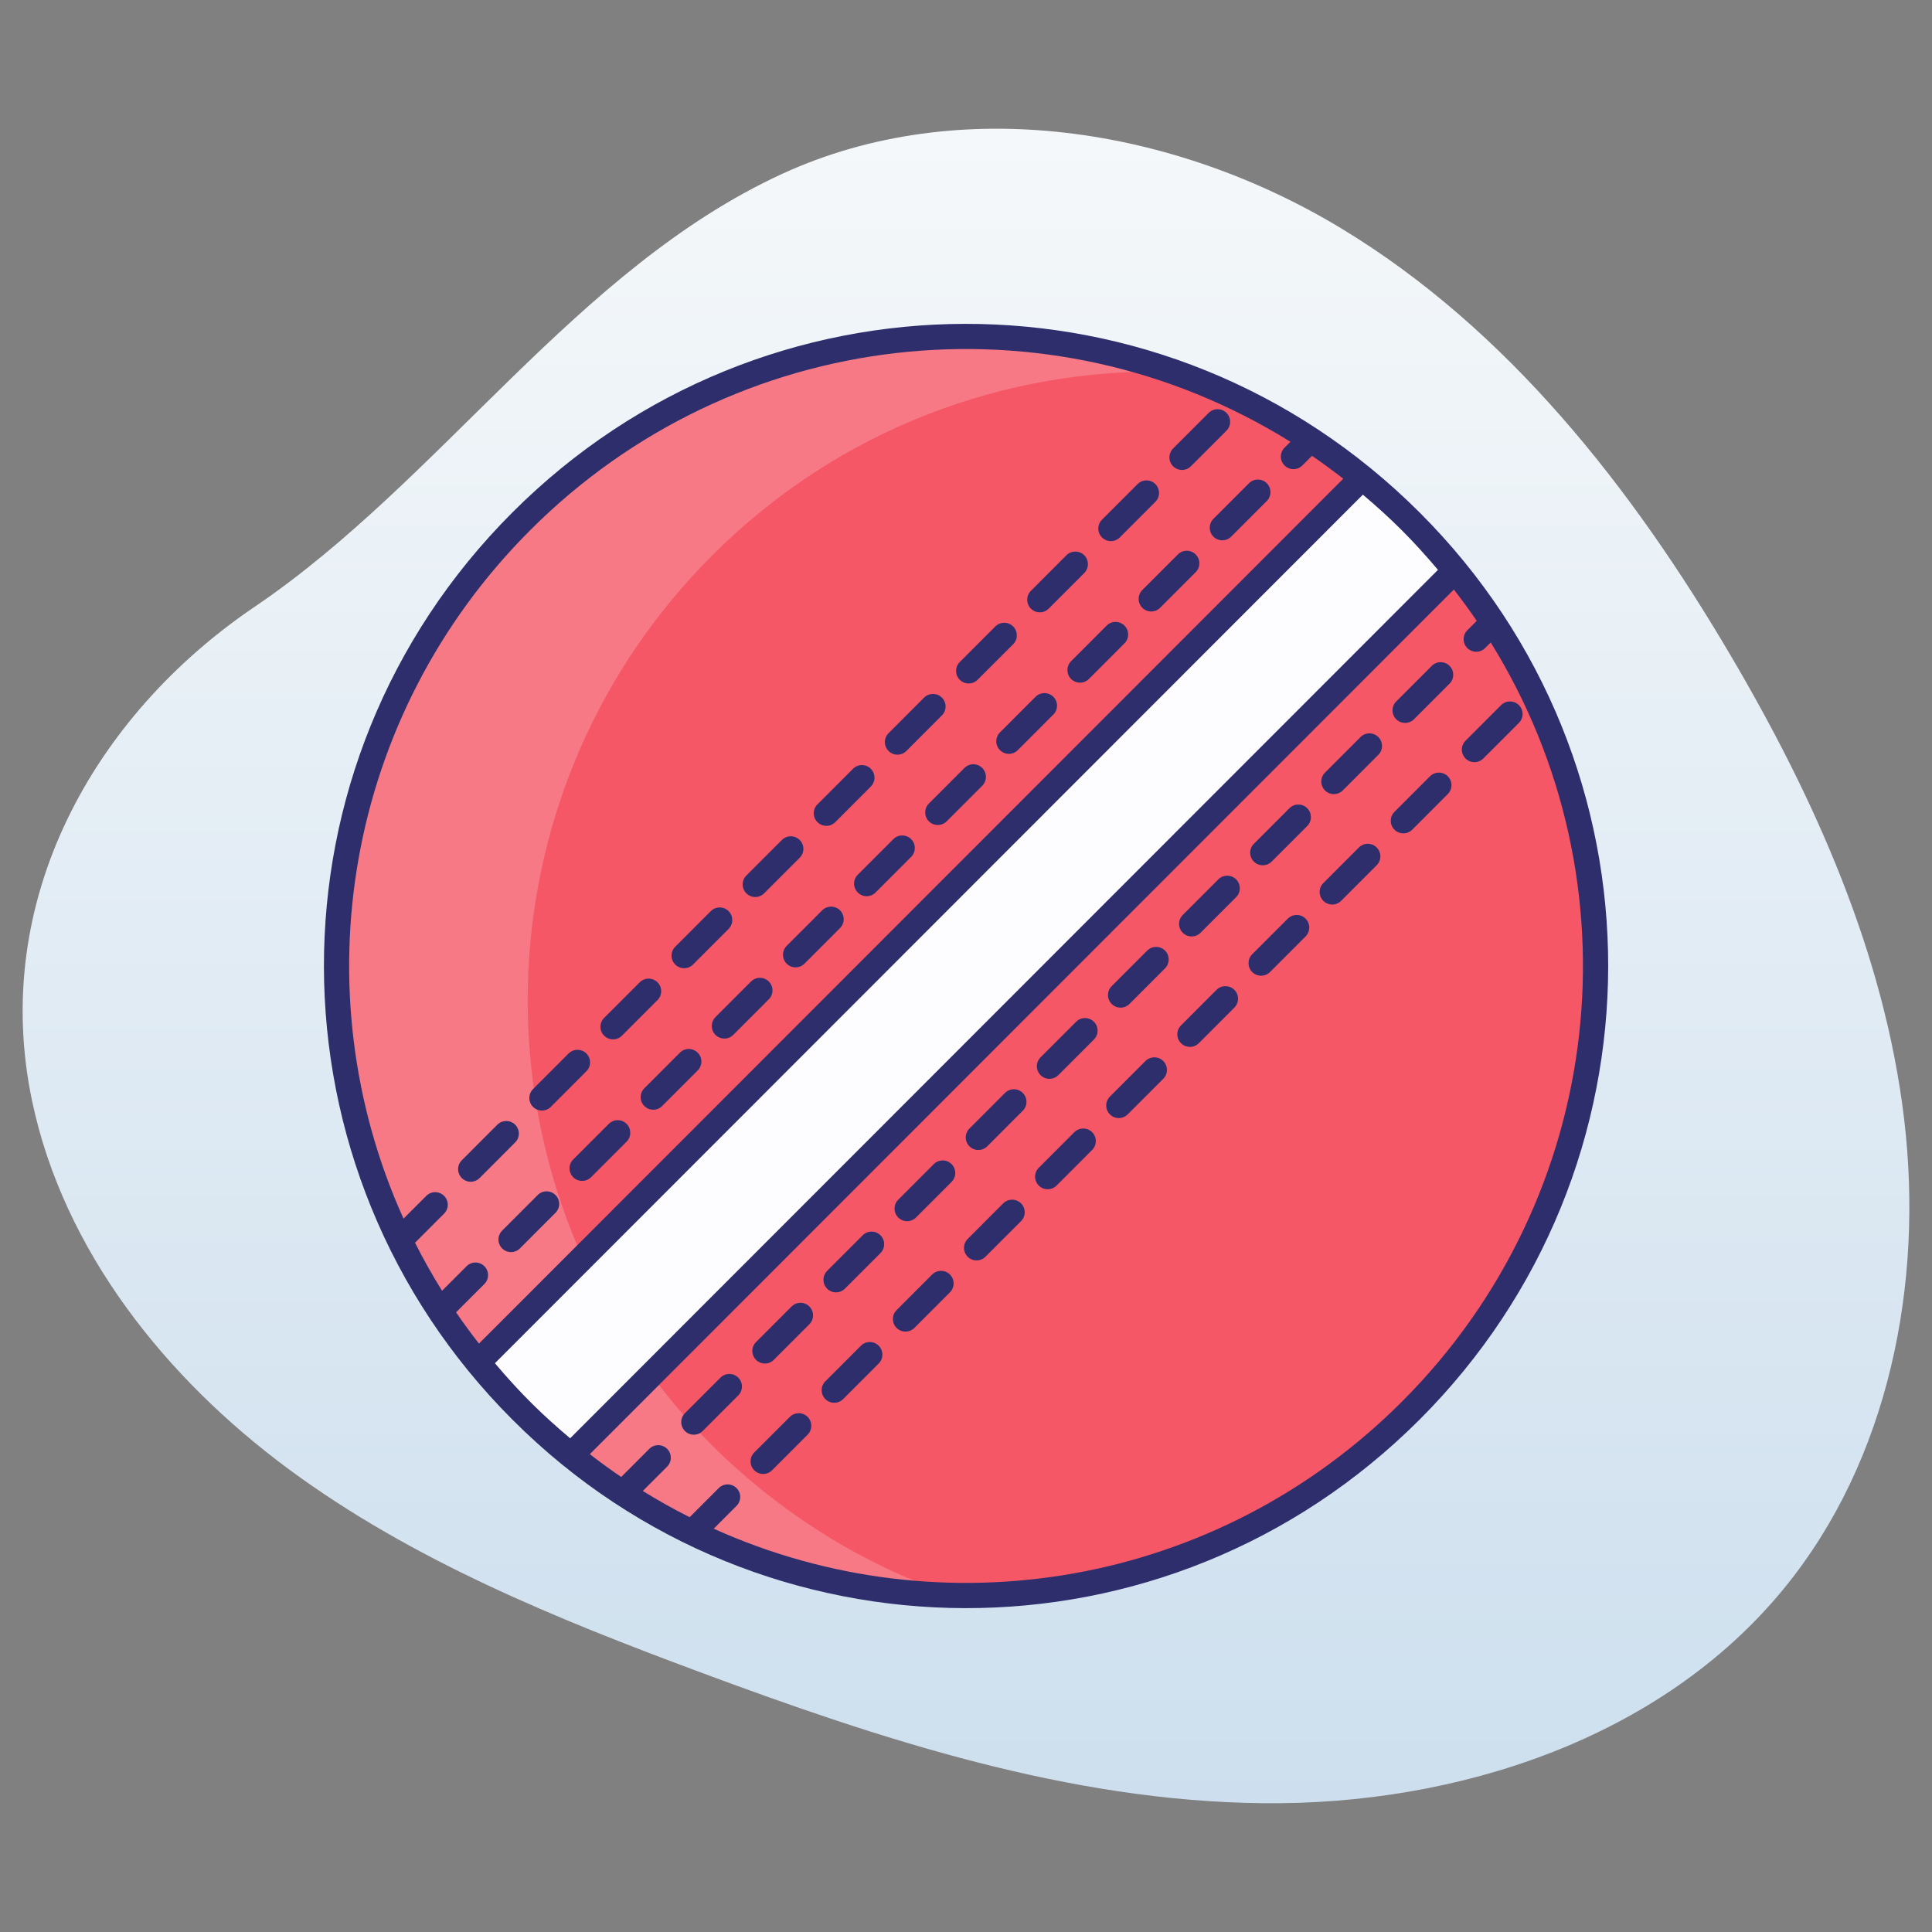
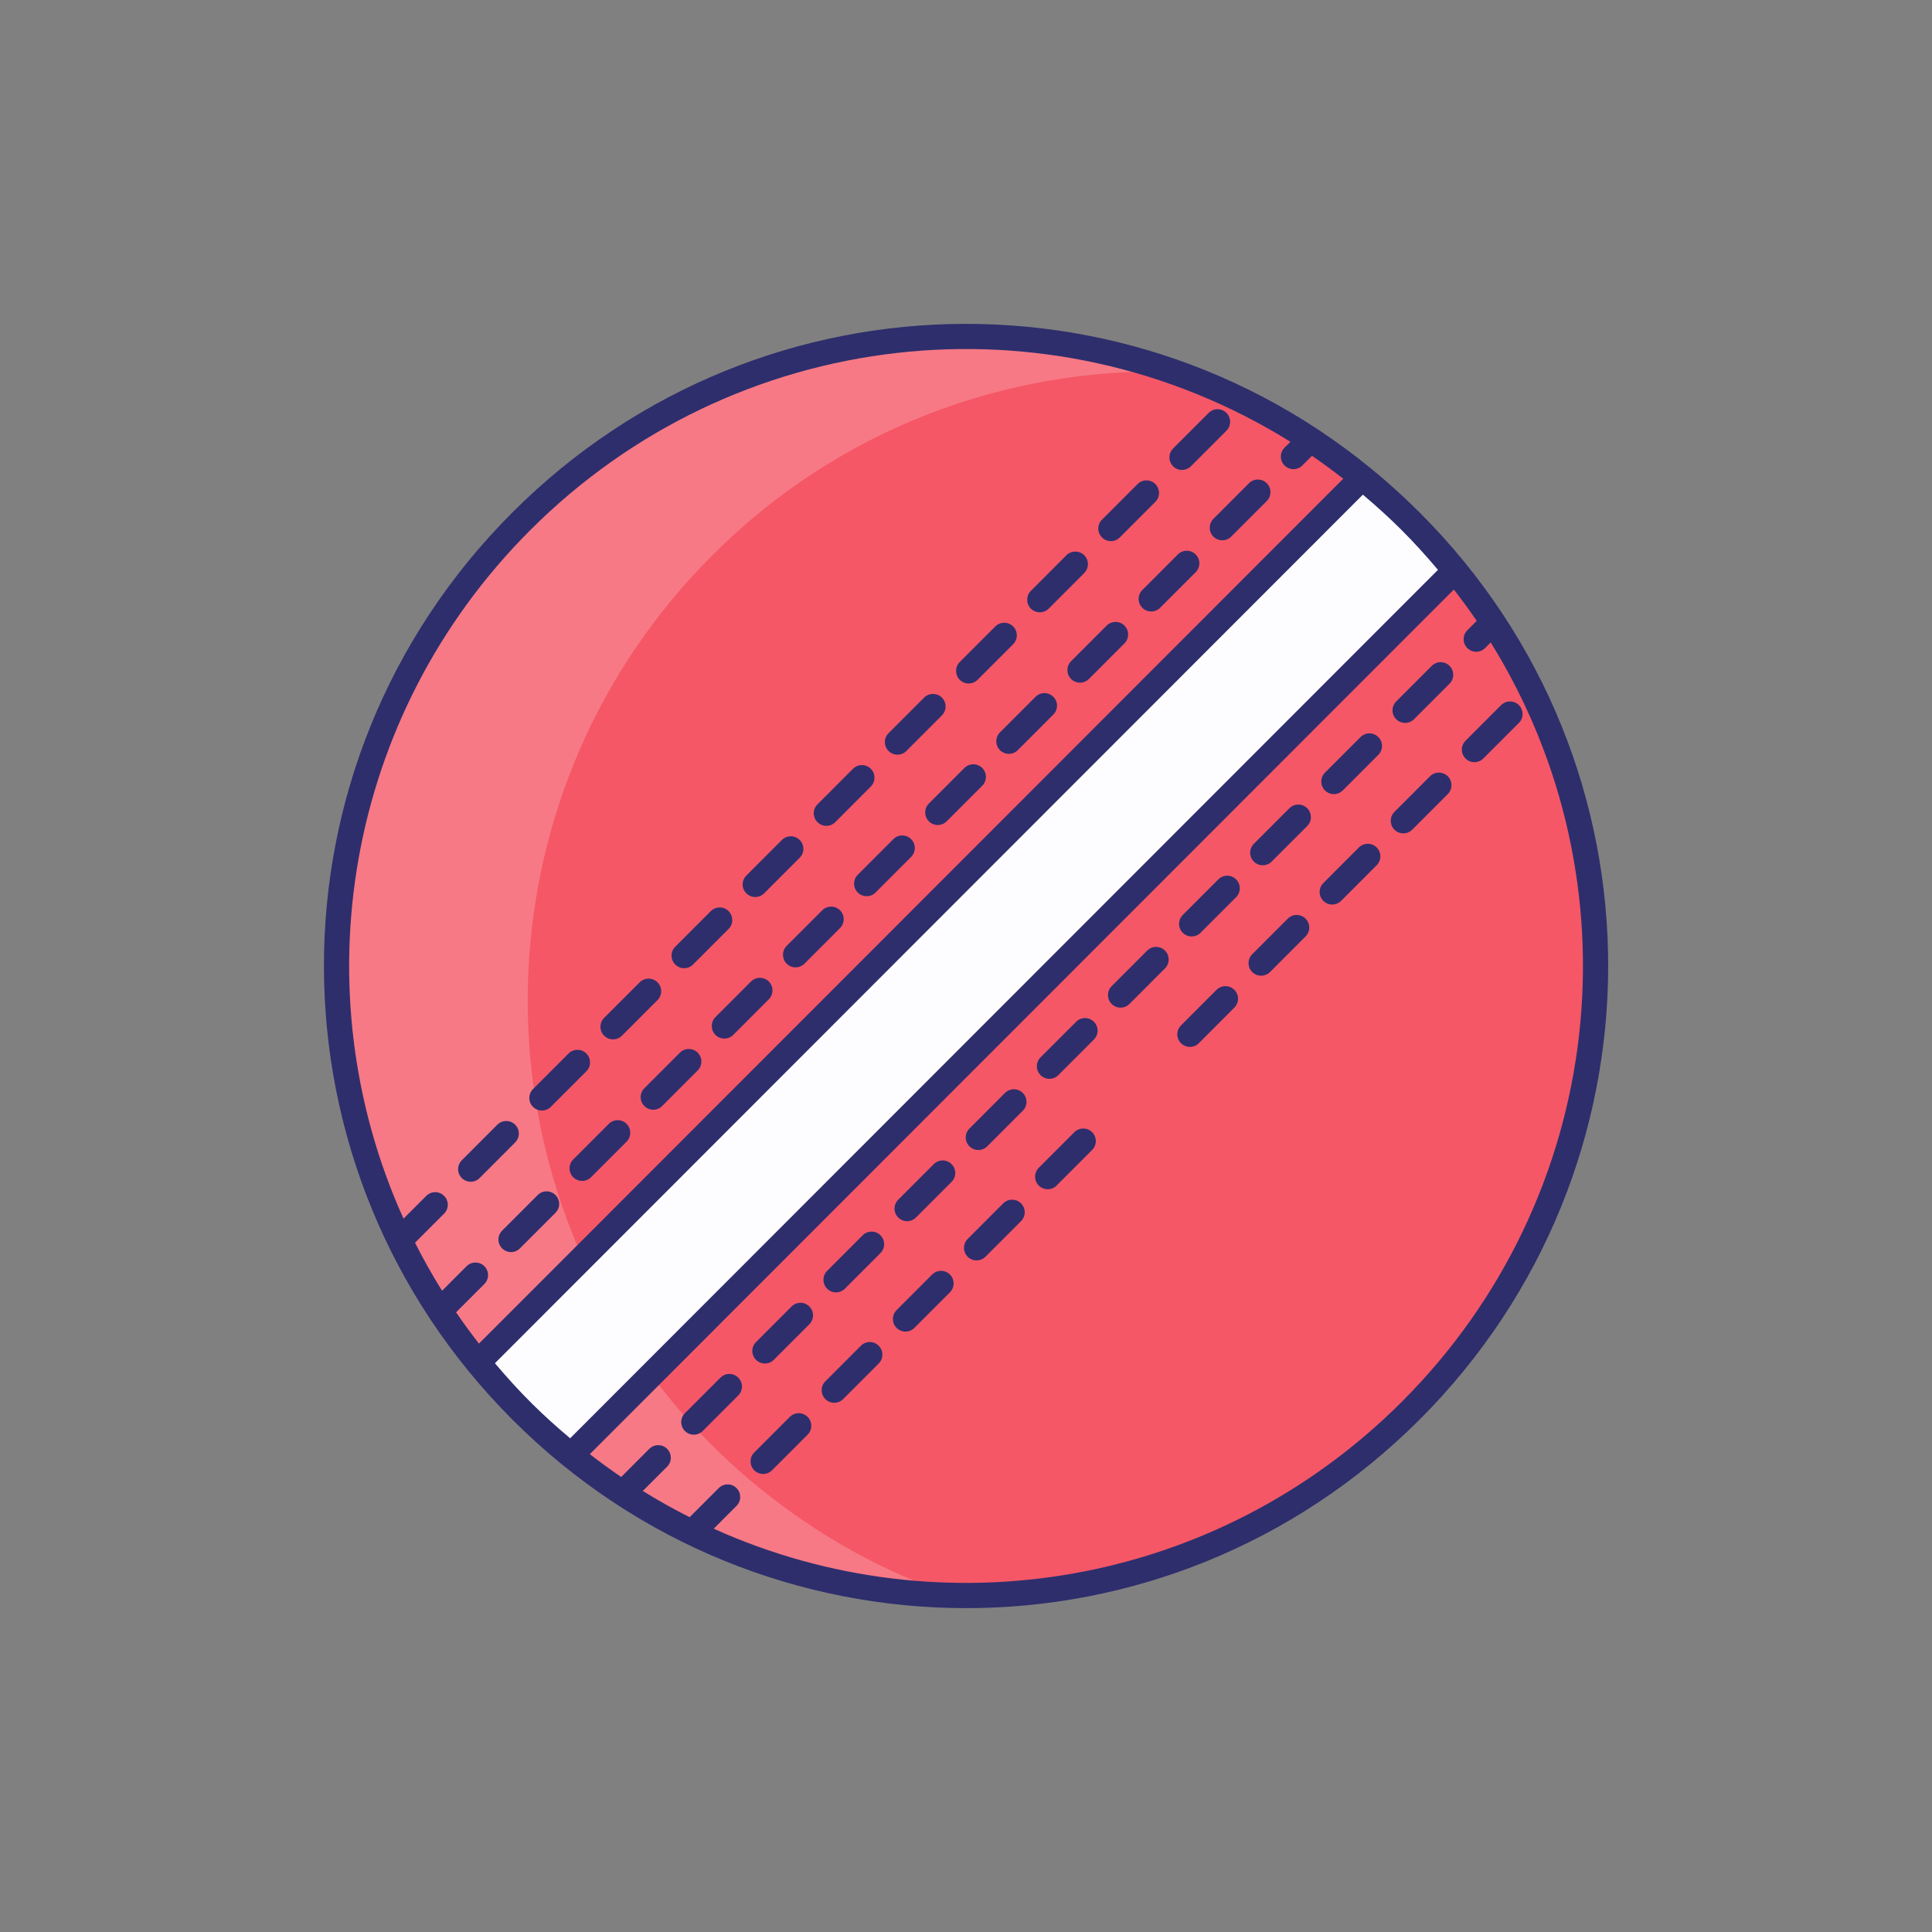
<svg xmlns="http://www.w3.org/2000/svg" width="64" height="64" viewBox="0 0 64 64" fill="none">
  <rect x="0" y="0" width="64" height="64" fill="#808080" stroke="none" />
-   <path d="M25.923 5.754C31.787 3.064 38.911 4.226 44.431 7.566C49.952 10.906 54.064 16.163 57.336 21.724C60.125 26.463 62.424 31.603 63.076 37.063C63.728 42.524 62.58 48.36 59.099 52.617C55.026 57.598 48.283 59.798 41.85 59.734C35.416 59.67 29.179 57.621 23.149 55.378C18.401 53.612 13.644 51.68 9.568 48.671C5.493 45.662 2.111 41.437 1.065 36.48C-0.338 29.837 3.099 23.715 8.432 20.103C14.624 15.91 19.078 8.895 25.923 5.754Z" fill="url(#paint0_linear_2048_5134)" />
  <path d="M46.739 46.723C39.122 54.346 27.075 54.836 18.892 48.197C18.334 47.744 17.796 47.258 17.277 46.74C16.755 46.218 16.266 45.677 15.813 45.12C9.168 36.935 9.653 24.89 17.267 17.271C24.874 9.658 36.918 9.165 45.108 15.804C45.666 16.257 46.207 16.746 46.729 17.267C47.247 17.786 47.733 18.323 48.187 18.881C54.832 27.059 54.35 39.107 46.739 46.723Z" fill="#F55766" />
  <path opacity="0.2" d="M22.127 46.256C22.578 46.819 23.067 47.355 23.589 47.881C24.11 48.399 24.647 48.881 25.208 49.332C27.132 50.887 29.261 52.061 31.501 52.824C27.02 52.719 22.567 51.175 18.895 48.193C18.334 47.742 17.797 47.261 17.276 46.742C16.754 46.217 16.265 45.68 15.814 45.117C9.167 36.936 9.652 24.894 17.27 17.27C23.093 11.437 31.523 9.785 38.829 12.314C33.325 12.175 27.775 14.205 23.583 18.409C15.965 26.033 15.48 38.075 22.127 46.256Z" fill="white" />
  <path d="M48.202 18.897L18.907 48.213C18.349 47.76 17.811 47.275 17.293 46.756C16.771 46.235 16.282 45.694 15.828 45.136L45.123 15.82C45.681 16.273 46.222 16.762 46.744 17.284C47.263 17.802 47.749 18.34 48.202 18.897Z" fill="#FDFDFF" />
  <path d="M35.648 33.847L34.469 35.026C34.307 35.189 34.307 35.453 34.47 35.616C34.633 35.778 34.896 35.778 35.059 35.615L36.237 34.436C36.4 34.273 36.4 34.01 36.237 33.847C36.074 33.685 35.81 33.684 35.648 33.847Z" fill="#2E2E6D" />
  <path d="M30.933 38.563L29.755 39.742C29.592 39.905 29.592 40.169 29.755 40.331C29.918 40.494 30.181 40.494 30.344 40.331L31.522 39.152C31.685 38.989 31.685 38.725 31.522 38.563C31.359 38.4 31.096 38.4 30.933 38.563Z" fill="#2E2E6D" />
  <path d="M38.003 31.489L36.825 32.668C36.663 32.831 36.663 33.095 36.825 33.257C36.988 33.42 37.252 33.42 37.415 33.257L38.593 32.078C38.755 31.916 38.755 31.652 38.592 31.489C38.43 31.327 38.166 31.326 38.003 31.489Z" fill="#2E2E6D" />
  <path d="M40.358 29.131L39.18 30.31C39.018 30.473 39.018 30.737 39.181 30.9C39.344 31.062 39.607 31.062 39.77 30.899L40.948 29.72C41.111 29.557 41.111 29.294 40.948 29.131C40.785 28.969 40.521 28.968 40.358 29.131Z" fill="#2E2E6D" />
  <path d="M28.577 40.921L27.399 42.1C27.237 42.263 27.237 42.526 27.399 42.689C27.562 42.852 27.826 42.852 27.989 42.689L29.167 41.51C29.329 41.347 29.329 41.083 29.167 40.921C29.004 40.758 28.74 40.758 28.577 40.921Z" fill="#2E2E6D" />
  <path d="M26.222 43.279L25.044 44.458C24.881 44.62 24.881 44.884 25.044 45.047C25.207 45.209 25.471 45.209 25.633 45.047L26.811 43.868C26.974 43.705 26.974 43.441 26.811 43.279C26.648 43.116 26.385 43.116 26.222 43.279Z" fill="#2E2E6D" />
  <path d="M42.714 26.773L41.536 27.952C41.373 28.115 41.373 28.379 41.536 28.542C41.699 28.704 41.963 28.704 42.126 28.541L43.304 27.363C43.466 27.2 43.466 26.936 43.303 26.773C43.141 26.611 42.877 26.611 42.714 26.773Z" fill="#2E2E6D" />
  <path d="M45.069 24.416L43.891 25.595C43.729 25.758 43.729 26.021 43.892 26.184C44.054 26.347 44.318 26.347 44.481 26.184L45.659 25.005C45.822 24.842 45.822 24.578 45.659 24.416C45.496 24.253 45.232 24.253 45.069 24.416Z" fill="#2E2E6D" />
  <path d="M47.429 22.058L46.251 23.237C46.088 23.399 46.088 23.663 46.251 23.826C46.414 23.988 46.678 23.988 46.84 23.826L48.019 22.647C48.181 22.484 48.181 22.22 48.018 22.057C47.855 21.895 47.592 21.895 47.429 22.058Z" fill="#2E2E6D" />
  <path d="M33.292 36.205L32.114 37.384C31.951 37.547 31.951 37.811 32.114 37.973C32.277 38.136 32.541 38.136 32.704 37.973L33.882 36.794C34.044 36.631 34.044 36.368 33.881 36.205C33.719 36.042 33.455 36.042 33.292 36.205Z" fill="#2E2E6D" />
  <path d="M23.866 45.636L22.688 46.815C22.526 46.978 22.526 47.242 22.689 47.404C22.851 47.567 23.115 47.567 23.278 47.404L24.456 46.225C24.619 46.062 24.619 45.799 24.456 45.636C24.293 45.474 24.029 45.473 23.866 45.636Z" fill="#2E2E6D" />
  <path d="M35.589 37.505L34.411 38.684C34.248 38.847 34.248 39.111 34.411 39.273C34.574 39.436 34.838 39.436 35.001 39.273L36.178 38.094C36.341 37.932 36.341 37.668 36.178 37.505C36.016 37.343 35.752 37.343 35.589 37.505Z" fill="#2E2E6D" />
  <path d="M42.659 30.432L41.481 31.61C41.319 31.773 41.319 32.037 41.481 32.2C41.644 32.362 41.908 32.362 42.071 32.2L43.249 31.021C43.411 30.858 43.411 30.594 43.249 30.431C43.086 30.269 42.822 30.269 42.659 30.432Z" fill="#2E2E6D" />
  <path d="M45.015 28.074L43.837 29.253C43.674 29.415 43.674 29.679 43.837 29.842C44 30.005 44.264 30.005 44.426 29.842L45.604 28.663C45.767 28.5 45.767 28.236 45.604 28.073C45.441 27.911 45.178 27.911 45.015 28.074Z" fill="#2E2E6D" />
-   <path d="M37.944 35.148L36.766 36.327C36.604 36.489 36.604 36.753 36.767 36.916C36.929 37.078 37.193 37.078 37.356 36.916L38.534 35.737C38.697 35.574 38.697 35.31 38.534 35.147C38.371 34.985 38.107 34.985 37.944 35.148Z" fill="#2E2E6D" />
  <path d="M47.37 25.716L46.192 26.895C46.03 27.058 46.03 27.321 46.192 27.484C46.355 27.647 46.619 27.647 46.782 27.484L47.96 26.305C48.122 26.142 48.122 25.878 47.96 25.715C47.797 25.553 47.533 25.553 47.37 25.716Z" fill="#2E2E6D" />
  <path d="M48.548 24.537C48.385 24.7 48.385 24.964 48.548 25.127C48.711 25.289 48.974 25.289 49.137 25.126L50.315 23.948C50.478 23.785 50.478 23.521 50.315 23.358C50.152 23.196 49.889 23.196 49.726 23.358L48.548 24.537Z" fill="#2E2E6D" />
  <path d="M40.3 32.789L39.122 33.968C38.959 34.132 38.959 34.395 39.122 34.558C39.285 34.72 39.549 34.721 39.712 34.558L40.889 33.379C41.052 33.216 41.052 32.952 40.889 32.789C40.727 32.627 40.463 32.627 40.3 32.789Z" fill="#2E2E6D" />
  <path d="M28.519 44.579L27.341 45.758C27.178 45.92 27.178 46.184 27.341 46.347C27.504 46.51 27.767 46.51 27.93 46.347L29.108 45.168C29.271 45.005 29.271 44.742 29.108 44.579C28.945 44.416 28.681 44.416 28.519 44.579Z" fill="#2E2E6D" />
  <path d="M30.878 42.221L29.7 43.4C29.538 43.562 29.538 43.826 29.7 43.989C29.863 44.151 30.127 44.151 30.29 43.989L31.468 42.81C31.63 42.647 31.63 42.383 31.468 42.22C31.305 42.058 31.041 42.058 30.878 42.221Z" fill="#2E2E6D" />
  <path d="M26.163 46.937L24.985 48.115C24.823 48.278 24.823 48.542 24.985 48.705C25.148 48.867 25.412 48.867 25.575 48.705L26.753 47.526C26.915 47.363 26.915 47.099 26.753 46.936C26.59 46.774 26.326 46.774 26.163 46.937Z" fill="#2E2E6D" />
  <path d="M33.233 39.863L32.055 41.042C31.893 41.205 31.893 41.469 32.056 41.632C32.219 41.794 32.482 41.794 32.645 41.631L33.823 40.452C33.986 40.289 33.986 40.026 33.823 39.863C33.66 39.701 33.396 39.7 33.233 39.863Z" fill="#2E2E6D" />
  <path d="M30.024 24.878L31.202 23.698C31.364 23.535 31.364 23.272 31.202 23.109C31.039 22.947 30.775 22.947 30.612 23.109L29.434 24.288C29.272 24.451 29.272 24.715 29.435 24.878C29.598 25.04 29.861 25.04 30.024 24.878Z" fill="#2E2E6D" />
  <path d="M18.247 36.666L19.425 35.487C19.587 35.325 19.587 35.061 19.424 34.898C19.262 34.736 18.998 34.736 18.835 34.898L17.657 36.077C17.494 36.24 17.494 36.504 17.657 36.666C17.82 36.829 18.084 36.829 18.247 36.666Z" fill="#2E2E6D" />
  <path d="M32.383 22.519L33.562 21.341C33.724 21.178 33.724 20.914 33.561 20.751C33.398 20.589 33.135 20.589 32.972 20.751L31.794 21.93C31.631 22.093 31.631 22.357 31.794 22.52C31.957 22.682 32.221 22.682 32.383 22.519Z" fill="#2E2E6D" />
  <path d="M27.669 27.235L28.846 26.056C29.009 25.893 29.009 25.629 28.846 25.466C28.683 25.304 28.42 25.304 28.257 25.467L27.079 26.646C26.916 26.809 26.916 27.072 27.079 27.235C27.242 27.398 27.506 27.398 27.669 27.235Z" fill="#2E2E6D" />
  <path d="M25.313 29.593L26.491 28.414C26.654 28.252 26.654 27.988 26.491 27.825C26.328 27.663 26.064 27.662 25.901 27.825L24.723 29.004C24.561 29.167 24.561 29.43 24.724 29.593C24.887 29.756 25.15 29.756 25.313 29.593Z" fill="#2E2E6D" />
  <path d="M22.958 31.951L24.136 30.772C24.298 30.609 24.298 30.345 24.135 30.182C23.973 30.02 23.709 30.02 23.546 30.183L22.368 31.362C22.205 31.525 22.205 31.788 22.368 31.951C22.531 32.114 22.795 32.114 22.958 31.951Z" fill="#2E2E6D" />
  <path d="M20.602 34.309L21.78 33.13C21.943 32.967 21.943 32.703 21.78 32.54C21.617 32.378 21.353 32.378 21.191 32.541L20.012 33.719C19.85 33.882 19.85 34.146 20.013 34.309C20.176 34.471 20.439 34.471 20.602 34.309Z" fill="#2E2E6D" />
  <path d="M34.739 20.162L35.917 18.983C36.079 18.82 36.079 18.556 35.917 18.393C35.754 18.231 35.49 18.231 35.327 18.393L34.149 19.573C33.987 19.735 33.987 19.999 34.149 20.162C34.312 20.324 34.576 20.325 34.739 20.162Z" fill="#2E2E6D" />
  <path d="M37.094 17.804L38.272 16.625C38.435 16.462 38.435 16.198 38.272 16.035C38.109 15.873 37.846 15.873 37.683 16.036L36.505 17.215C36.342 17.377 36.342 17.641 36.505 17.804C36.668 17.966 36.931 17.966 37.094 17.804Z" fill="#2E2E6D" />
  <path d="M16.982 47.035C16.985 47.037 16.988 47.04 16.991 47.043C16.993 47.045 16.996 47.048 16.999 47.051C25.242 55.288 38.643 55.414 47.034 47.018C55.326 38.719 55.378 25.327 47.039 16.989C47.037 16.986 47.034 16.984 47.031 16.981C47.029 16.978 47.026 16.975 47.023 16.973C38.656 8.615 25.265 8.677 16.972 16.977C8.615 25.34 8.682 38.737 16.982 47.035ZM45.147 16.386C46.093 17.187 46.806 17.895 47.634 18.877L18.887 47.645C17.993 46.892 17.276 46.2 16.395 45.159L45.147 16.386ZM46.444 46.429C40.302 52.574 31.209 54.054 23.643 50.64L24.398 49.884C24.561 49.721 24.561 49.457 24.398 49.294C24.235 49.132 23.972 49.132 23.809 49.295L22.845 50.259C22.319 49.994 21.801 49.705 21.294 49.39L22.1 48.584C22.262 48.421 22.262 48.157 22.099 47.994C21.937 47.832 21.673 47.832 21.51 47.994L20.578 48.927C20.226 48.688 19.88 48.435 19.539 48.171L48.161 19.529C48.425 19.869 48.679 20.215 48.918 20.567L48.606 20.879C48.444 21.042 48.444 21.306 48.606 21.468C48.769 21.631 49.033 21.631 49.196 21.468L49.382 21.282C54.315 29.232 53.233 39.634 46.444 46.429ZM17.561 17.566C24.326 10.796 34.742 9.654 42.747 14.635L42.552 14.83C42.389 14.992 42.389 15.256 42.552 15.419C42.715 15.582 42.979 15.582 43.142 15.419L43.461 15.099C43.812 15.339 44.157 15.594 44.497 15.858L15.866 44.509C15.602 44.169 15.348 43.824 15.108 43.472L16.046 42.534C16.208 42.371 16.208 42.107 16.046 41.945C15.883 41.782 15.619 41.782 15.456 41.945L14.644 42.758C14.319 42.238 14.021 41.707 13.748 41.167L14.711 40.203C14.874 40.041 14.874 39.777 14.711 39.614C14.548 39.452 14.284 39.451 14.122 39.614L13.367 40.369C9.949 32.804 11.422 23.709 17.561 17.566Z" fill="#2E2E6D" />
  <path d="M39.45 15.446L40.628 14.267C40.79 14.104 40.79 13.84 40.628 13.678C40.465 13.515 40.201 13.515 40.038 13.678L38.86 14.857C38.698 15.019 38.698 15.283 38.86 15.446C39.023 15.608 39.287 15.608 39.45 15.446Z" fill="#2E2E6D" />
  <path d="M15.887 39.025L17.065 37.845C17.228 37.683 17.228 37.419 17.065 37.256C16.902 37.094 16.639 37.094 16.476 37.256L15.298 38.435C15.135 38.598 15.135 38.862 15.298 39.025C15.461 39.187 15.725 39.187 15.887 39.025Z" fill="#2E2E6D" />
  <path d="M40.196 17.777C40.359 17.939 40.623 17.939 40.786 17.776L41.964 16.597C42.126 16.435 42.126 16.171 41.964 16.008C41.801 15.846 41.537 15.845 41.374 16.008L40.196 17.187C40.034 17.35 40.034 17.614 40.196 17.777Z" fill="#2E2E6D" />
-   <path d="M29.593 27.798L28.415 28.977C28.252 29.14 28.252 29.403 28.415 29.566C28.578 29.729 28.842 29.729 29.004 29.566L30.182 28.387C30.345 28.224 30.345 27.96 30.182 27.797C30.019 27.635 29.756 27.635 29.593 27.798Z" fill="#2E2E6D" />
+   <path d="M29.593 27.798L28.415 28.977C28.252 29.14 28.252 29.403 28.415 29.566C28.578 29.729 28.842 29.729 29.004 29.566L30.182 28.387C30.345 28.224 30.345 27.96 30.182 27.797C30.019 27.635 29.756 27.635 29.593 27.798" fill="#2E2E6D" />
  <path d="M20.167 37.23L18.989 38.408C18.826 38.571 18.826 38.835 18.989 38.998C19.152 39.16 19.416 39.16 19.579 38.997L20.757 37.819C20.919 37.656 20.919 37.392 20.756 37.229C20.594 37.067 20.33 37.067 20.167 37.23Z" fill="#2E2E6D" />
  <path d="M17.812 39.587L16.634 40.766C16.471 40.929 16.471 41.193 16.634 41.355C16.797 41.518 17.06 41.518 17.223 41.355L18.401 40.176C18.564 40.013 18.564 39.749 18.401 39.587C18.238 39.424 17.974 39.424 17.812 39.587Z" fill="#2E2E6D" />
  <path d="M24.878 32.514L23.7 33.693C23.538 33.855 23.538 34.119 23.7 34.282C23.863 34.444 24.127 34.445 24.29 34.282L25.468 33.103C25.63 32.94 25.63 32.676 25.468 32.513C25.305 32.351 25.041 32.351 24.878 32.514Z" fill="#2E2E6D" />
  <path d="M39.019 18.366L37.841 19.545C37.678 19.708 37.678 19.972 37.841 20.134C38.004 20.297 38.267 20.297 38.43 20.134L39.608 18.955C39.771 18.793 39.771 18.529 39.608 18.366C39.445 18.204 39.181 18.203 39.019 18.366Z" fill="#2E2E6D" />
  <path d="M31.948 25.44L30.77 26.619C30.608 26.781 30.608 27.045 30.77 27.208C30.933 27.37 31.197 27.37 31.36 27.208L32.538 26.029C32.7 25.866 32.7 25.602 32.538 25.44C32.375 25.277 32.111 25.277 31.948 25.44Z" fill="#2E2E6D" />
  <path d="M27.237 30.155L26.059 31.334C25.897 31.497 25.897 31.761 26.06 31.924C26.223 32.086 26.486 32.086 26.649 31.923L27.827 30.744C27.989 30.581 27.989 30.318 27.827 30.155C27.664 29.993 27.4 29.992 27.237 30.155Z" fill="#2E2E6D" />
  <path d="M22.523 34.871L21.345 36.05C21.182 36.213 21.182 36.477 21.345 36.639C21.508 36.802 21.771 36.802 21.934 36.639L23.112 35.46C23.275 35.297 23.275 35.034 23.112 34.871C22.949 34.708 22.685 34.708 22.523 34.871Z" fill="#2E2E6D" />
  <path d="M34.304 23.082L33.126 24.261C32.963 24.424 32.963 24.688 33.126 24.85C33.289 25.013 33.553 25.013 33.715 24.85L34.893 23.671C35.056 23.508 35.056 23.244 34.893 23.082C34.73 22.919 34.467 22.919 34.304 23.082Z" fill="#2E2E6D" />
  <path d="M36.659 20.724L35.481 21.903C35.319 22.066 35.319 22.33 35.481 22.492C35.644 22.655 35.908 22.655 36.071 22.492L37.249 21.313C37.411 21.151 37.411 20.887 37.249 20.724C37.086 20.561 36.822 20.561 36.659 20.724Z" fill="#2E2E6D" />
  <defs>
    <linearGradient id="paint0_linear_2048_5134" x1="32" y1="59.736" x2="32" y2="4.264" gradientUnits="userSpaceOnUse">
      <stop stop-color="#CDDFEE" />
      <stop offset="1" stop-color="#F5F8FA" />
    </linearGradient>
  </defs>
</svg>